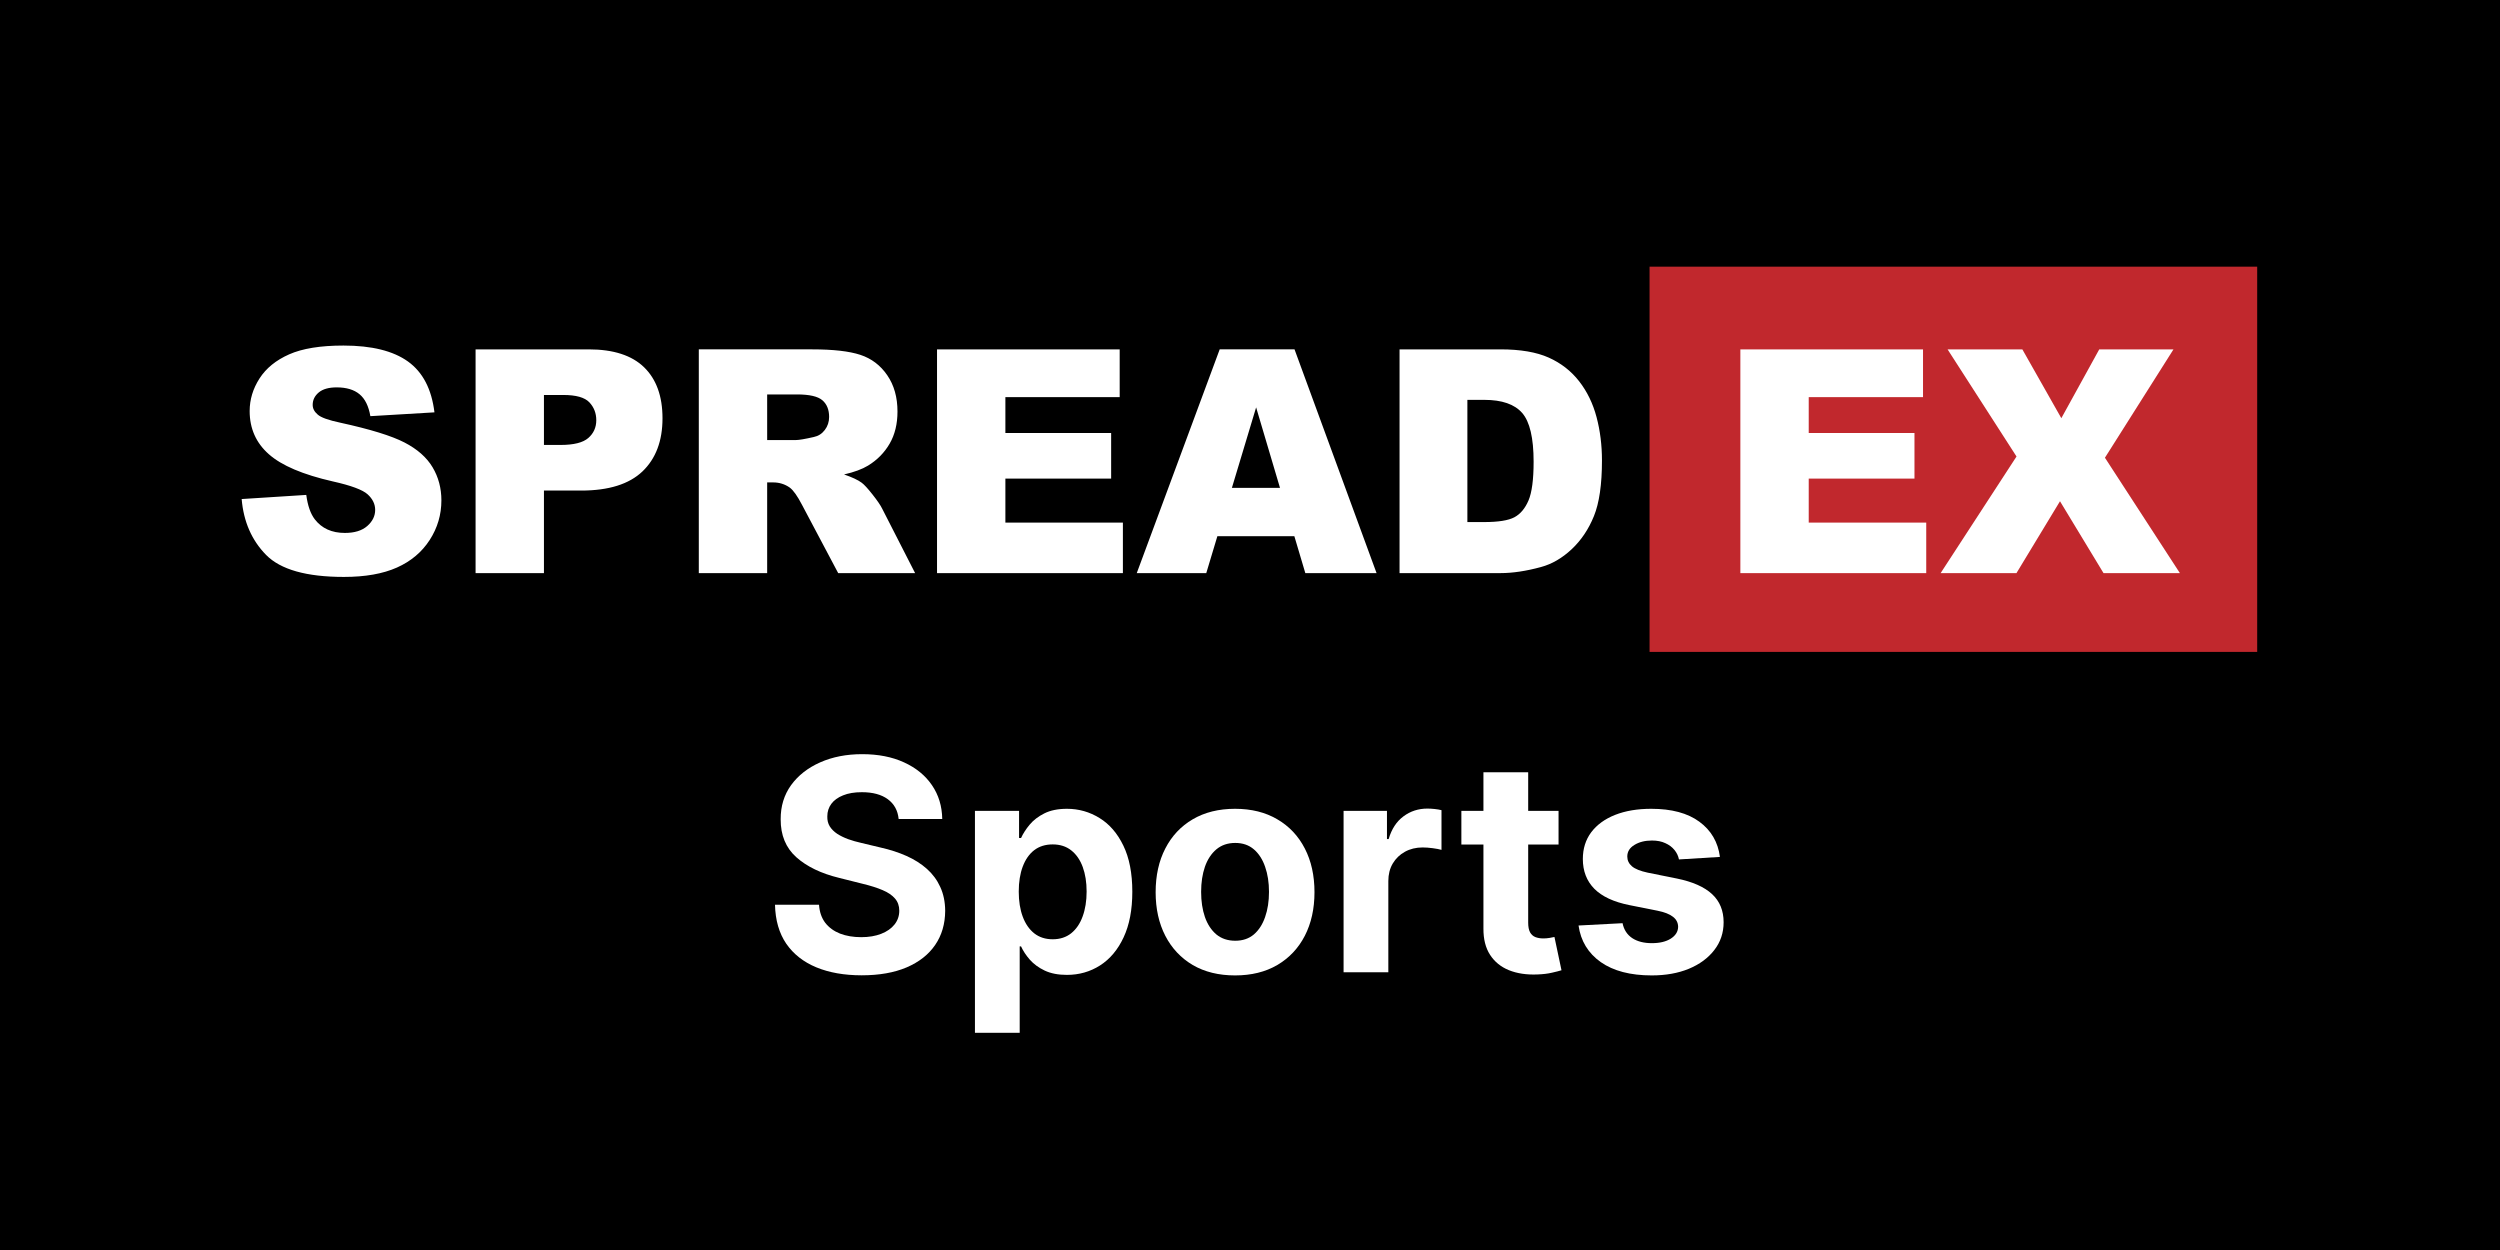
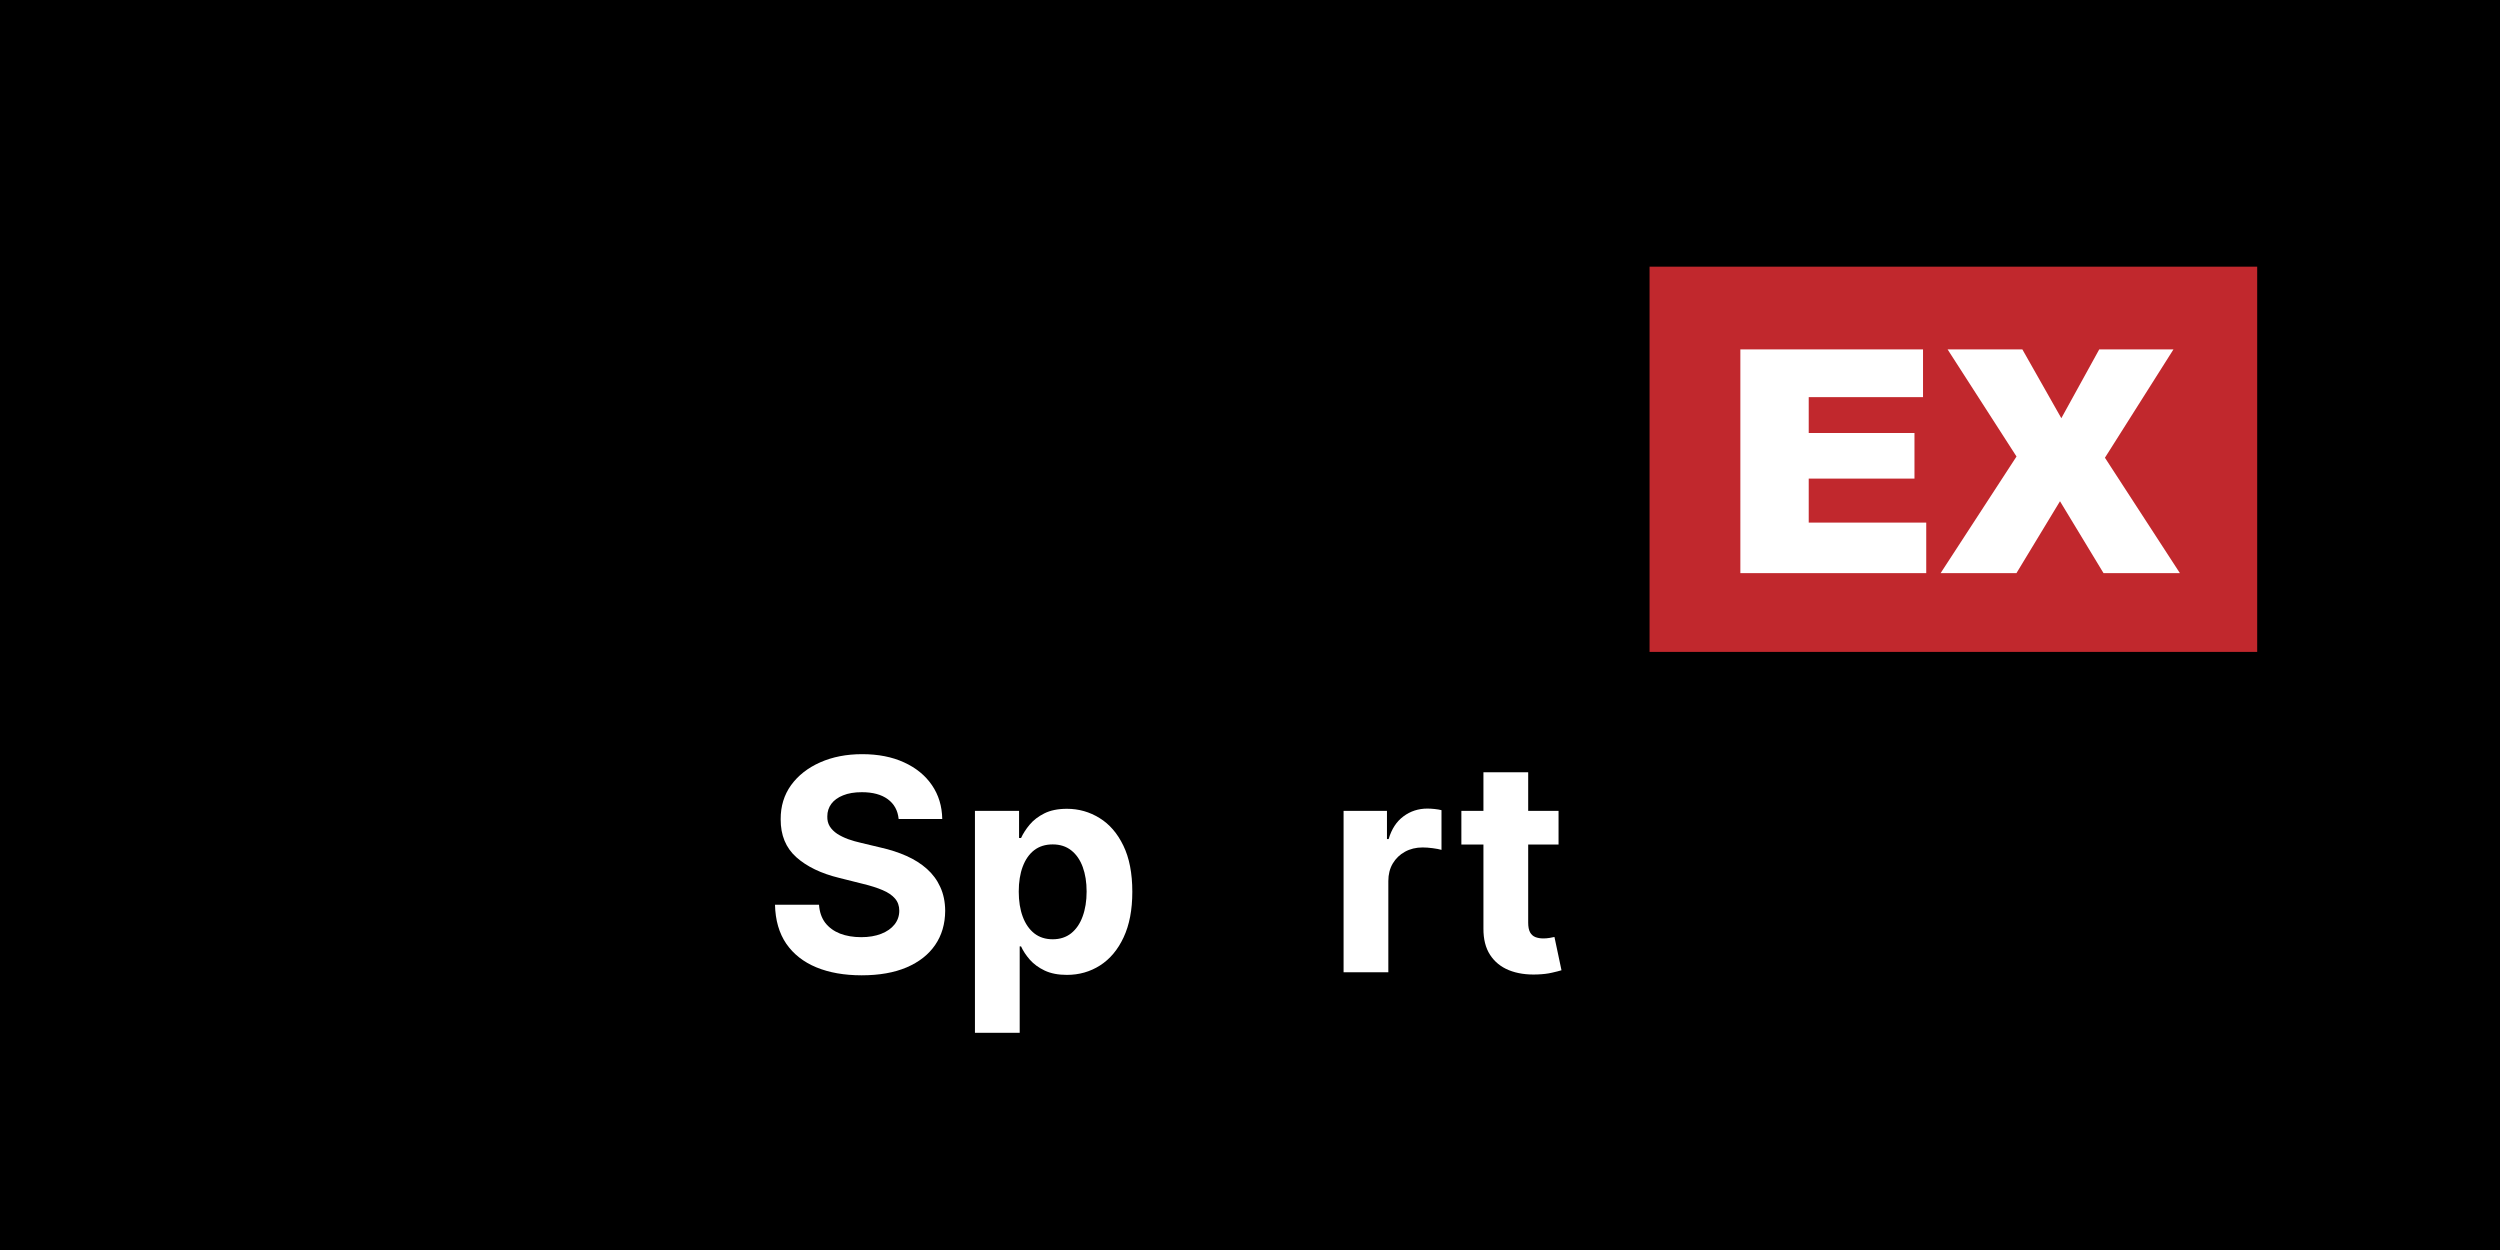
<svg xmlns="http://www.w3.org/2000/svg" width="600" height="300" viewBox="0 0 600 300" fill="none">
  <rect x="0" y="0" width="600" height="300" fill="#333333" stroke="none" />
  <g clip-path="url(#clip0_130_594)">
    <rect width="600" height="300" fill="black" />
    <path d="M600 0H0V300H600V0Z" fill="black" />
-     <path d="M412.785 205.658L402.952 206.263C402.784 205.423 402.423 204.667 401.868 203.994C401.313 203.305 400.582 202.759 399.675 202.355C398.784 201.935 397.716 201.725 396.473 201.725C394.809 201.725 393.405 202.078 392.262 202.784C391.119 203.473 390.548 204.398 390.548 205.557C390.548 206.482 390.917 207.264 391.657 207.902C392.396 208.541 393.666 209.054 395.464 209.44L402.473 210.852C406.238 211.625 409.045 212.869 410.894 214.584C412.743 216.298 413.668 218.551 413.668 221.341C413.668 223.879 412.92 226.106 411.424 228.022C409.945 229.938 407.911 231.434 405.322 232.51C402.751 233.569 399.784 234.099 396.422 234.099C391.295 234.099 387.211 233.031 384.169 230.897C381.143 228.745 379.37 225.82 378.849 222.122L389.413 221.568C389.732 223.131 390.505 224.324 391.733 225.148C392.96 225.955 394.531 226.358 396.447 226.358C398.33 226.358 399.843 225.997 400.986 225.274C402.146 224.534 402.734 223.585 402.751 222.425C402.734 221.45 402.322 220.652 401.515 220.03C400.708 219.391 399.465 218.904 397.784 218.567L391.077 217.231C387.295 216.475 384.48 215.164 382.631 213.298C380.798 211.432 379.882 209.054 379.882 206.163C379.882 203.675 380.555 201.532 381.899 199.733C383.261 197.935 385.169 196.548 387.623 195.573C390.094 194.598 392.985 194.111 396.296 194.111C401.187 194.111 405.037 195.144 407.844 197.212C410.668 199.279 412.315 202.095 412.785 205.658Z" fill="white" />
    <path d="M374.052 194.615V202.683H350.729V194.615H374.052ZM356.024 185.337H366.765V221.442C366.765 222.433 366.916 223.207 367.219 223.761C367.521 224.299 367.942 224.677 368.479 224.896C369.034 225.114 369.673 225.224 370.396 225.224C370.9 225.224 371.404 225.182 371.908 225.098C372.413 224.997 372.799 224.921 373.068 224.871L374.758 232.863C374.22 233.031 373.463 233.225 372.488 233.443C371.513 233.678 370.328 233.821 368.933 233.872C366.345 233.973 364.076 233.628 362.126 232.838C360.193 232.048 358.688 230.821 357.613 229.157C356.537 227.493 356.007 225.392 356.024 222.854V185.337Z" fill="white" />
    <path d="M322.459 233.342V194.615H332.872V201.372H333.275C333.981 198.968 335.166 197.153 336.83 195.926C338.494 194.682 340.411 194.06 342.579 194.06C343.117 194.06 343.697 194.094 344.319 194.161C344.941 194.228 345.487 194.321 345.958 194.438V203.969C345.453 203.818 344.756 203.683 343.865 203.566C342.974 203.448 342.159 203.389 341.419 203.389C339.839 203.389 338.427 203.734 337.183 204.423C335.956 205.095 334.981 206.037 334.259 207.247C333.553 208.457 333.2 209.852 333.2 211.432V233.342H322.459Z" fill="white" />
-     <path d="M296.415 234.099C292.498 234.099 289.111 233.267 286.254 231.603C283.413 229.922 281.22 227.585 279.673 224.593C278.127 221.585 277.354 218.097 277.354 214.13C277.354 210.129 278.127 206.633 279.673 203.641C281.22 200.632 283.413 198.296 286.254 196.632C289.111 194.951 292.498 194.111 296.415 194.111C300.331 194.111 303.71 194.951 306.55 196.632C309.408 198.296 311.61 200.632 313.156 203.641C314.702 206.633 315.476 210.129 315.476 214.13C315.476 218.097 314.702 221.585 313.156 224.593C311.61 227.585 309.408 229.922 306.55 231.603C303.71 233.267 300.331 234.099 296.415 234.099ZM296.465 225.778C298.247 225.778 299.734 225.274 300.928 224.266C302.121 223.24 303.02 221.845 303.626 220.08C304.247 218.315 304.558 216.307 304.558 214.054C304.558 211.802 304.247 209.793 303.626 208.028C303.02 206.263 302.121 204.868 300.928 203.843C299.734 202.818 298.247 202.305 296.465 202.305C294.666 202.305 293.154 202.818 291.927 203.843C290.716 204.868 289.8 206.263 289.178 208.028C288.573 209.793 288.271 211.802 288.271 214.054C288.271 216.307 288.573 218.315 289.178 220.08C289.8 221.845 290.716 223.24 291.927 224.266C293.154 225.274 294.666 225.778 296.465 225.778Z" fill="white" />
    <path d="M233.986 247.865V194.615H244.576V201.12H245.055C245.526 200.078 246.206 199.019 247.097 197.943C248.005 196.851 249.181 195.943 250.627 195.22C252.089 194.481 253.905 194.111 256.073 194.111C258.897 194.111 261.502 194.85 263.889 196.329C266.276 197.792 268.184 200.002 269.612 202.961C271.041 205.902 271.756 209.592 271.756 214.029C271.756 218.349 271.058 221.996 269.663 224.972C268.285 227.93 266.402 230.174 264.015 231.703C261.645 233.216 258.989 233.973 256.048 233.973C253.963 233.973 252.19 233.628 250.728 232.939C249.282 232.25 248.097 231.384 247.173 230.342C246.248 229.283 245.542 228.216 245.055 227.14H244.727V247.865H233.986ZM244.5 213.979C244.5 216.281 244.82 218.29 245.458 220.005C246.097 221.719 247.021 223.055 248.232 224.013C249.442 224.955 250.913 225.425 252.644 225.425C254.392 225.425 255.871 224.946 257.082 223.988C258.292 223.013 259.208 221.669 259.83 219.954C260.468 218.223 260.788 216.231 260.788 213.979C260.788 211.743 260.477 209.776 259.855 208.079C259.233 206.381 258.317 205.053 257.107 204.095C255.896 203.137 254.409 202.658 252.644 202.658C250.896 202.658 249.417 203.12 248.207 204.045C247.013 204.969 246.097 206.28 245.458 207.978C244.82 209.676 244.5 211.676 244.5 213.979Z" fill="white" />
    <path d="M215.676 196.556C215.474 194.523 214.608 192.943 213.079 191.816C211.549 190.69 209.473 190.127 206.851 190.127C205.069 190.127 203.565 190.379 202.338 190.884C201.111 191.371 200.17 192.052 199.514 192.926C198.875 193.8 198.556 194.792 198.556 195.901C198.522 196.825 198.716 197.632 199.136 198.321C199.573 199.011 200.17 199.607 200.926 200.112C201.683 200.599 202.557 201.028 203.548 201.397C204.54 201.75 205.599 202.053 206.725 202.305L211.364 203.414C213.617 203.919 215.684 204.591 217.567 205.431C219.449 206.272 221.08 207.306 222.458 208.533C223.836 209.76 224.904 211.205 225.66 212.869C226.433 214.533 226.828 216.441 226.845 218.593C226.828 221.753 226.022 224.493 224.425 226.812C222.845 229.115 220.559 230.905 217.567 232.183C214.592 233.443 211.003 234.074 206.801 234.074C202.632 234.074 199.002 233.435 195.909 232.157C192.833 230.88 190.429 228.989 188.698 226.484C186.983 223.963 186.084 220.845 186 217.13H196.564C196.682 218.862 197.178 220.307 198.052 221.467C198.943 222.61 200.128 223.476 201.607 224.064C203.103 224.635 204.792 224.921 206.675 224.921C208.524 224.921 210.129 224.652 211.49 224.114C212.869 223.576 213.936 222.828 214.692 221.87C215.449 220.912 215.827 219.811 215.827 218.567C215.827 217.408 215.482 216.433 214.793 215.643C214.121 214.853 213.129 214.18 211.818 213.626C210.524 213.071 208.935 212.567 207.053 212.113L201.43 210.701C197.077 209.642 193.64 207.986 191.118 205.734C188.597 203.482 187.345 200.448 187.362 196.632C187.345 193.506 188.177 190.774 189.858 188.438C191.555 186.101 193.883 184.278 196.842 182.967C199.8 181.656 203.162 181 206.927 181C210.759 181 214.104 181.656 216.962 182.967C219.836 184.278 222.071 186.101 223.668 188.438C225.265 190.774 226.089 193.48 226.139 196.556H215.676Z" fill="white" />
    <path d="M541.725 64H395.893V156.457H541.725V64Z" fill="#C1282D" />
    <path d="M467.417 83.848H485.363L494.72 100.37L503.82 83.848H521.635L505.183 109.855L523.175 137.548H504.845L494.398 120.296L483.95 137.548H465.75L483.964 109.562L467.417 83.848ZM417.686 83.848H461.525V95.316H434.093V103.92H459.473V114.872H434.093V125.427H462.296V137.549H417.687L417.686 83.848Z" fill="white" />
-     <path d="M352.171 95.967V125.297H356.166C359.581 125.297 362.007 124.912 363.449 124.145C364.891 123.374 366.02 122.032 366.839 120.116C367.657 118.199 368.067 115.094 368.067 110.8C368.067 105.114 367.151 101.217 365.327 99.117C363.499 97.02 360.469 95.967 356.241 95.967H352.171ZM335.892 83.848H360.125C364.907 83.848 368.759 84.508 371.702 85.827C374.641 87.146 377.074 89.037 378.995 91.505C380.915 93.971 382.309 96.841 383.173 100.111C384.039 103.384 384.471 106.854 384.471 110.512C384.471 116.254 383.827 120.706 382.543 123.865C381.261 127.032 379.476 129.679 377.199 131.817C374.914 133.951 372.469 135.376 369.852 136.083C366.275 137.062 363.028 137.546 360.125 137.546H335.892V83.848ZM307.197 117.085L301.47 97.771L295.655 117.085H307.197ZM310.643 128.685H292.17L289.505 137.546H272.822L292.727 83.846H310.686L330.375 137.546H313.277L310.643 128.685ZM224.886 83.848H268.724V95.316H241.293V103.92H266.675V114.872H241.293V125.427H269.495V137.549H224.887V83.848H224.886ZM184.12 105.614H190.993C191.738 105.614 193.182 105.37 195.318 104.88C196.394 104.658 197.274 104.097 197.959 103.19C198.645 102.285 198.989 101.243 198.989 100.066C198.989 98.327 198.448 96.992 197.368 96.061C196.283 95.129 194.257 94.664 191.279 94.664H184.118L184.12 105.614ZM167.713 137.547V83.847H194.923C199.97 83.847 203.825 84.286 206.491 85.165C209.161 86.044 211.312 87.678 212.943 90.061C214.579 92.442 215.396 95.344 215.396 98.765C215.396 101.749 214.768 104.322 213.512 106.486C212.257 108.646 210.531 110.405 208.329 111.746C206.929 112.604 205.01 113.309 202.572 113.871C204.509 114.535 205.922 115.192 206.809 115.856C207.405 116.295 208.271 117.239 209.409 118.684C210.545 120.123 211.308 121.243 211.693 122.021L219.627 137.546H201.165L192.48 121.157C191.378 119.036 190.4 117.658 189.541 117.021C188.366 116.194 187.035 115.779 185.552 115.779H184.119V137.546L167.713 137.547ZM130.547 106.787H134.55C137.704 106.787 139.92 106.231 141.192 105.118C142.465 104.006 143.108 102.581 143.108 100.847C143.108 99.162 142.55 97.729 141.445 96.558C140.34 95.385 138.257 94.795 135.198 94.795H130.546L130.547 106.787ZM114.139 83.848H141.292C147.206 83.848 151.636 85.281 154.584 88.147C157.527 91.013 159.001 95.093 159.001 100.387C159.001 105.829 157.393 110.08 154.19 113.143C150.973 116.205 146.075 117.736 139.49 117.736H130.547V137.546H114.139V83.848ZM58 119.77L73.506 118.779C73.845 121.346 74.525 123.301 75.557 124.645C77.242 126.82 79.64 127.905 82.763 127.905C85.09 127.905 86.884 127.351 88.145 126.242C89.406 125.134 90.04 123.843 90.04 122.38C90.04 120.993 89.442 119.747 88.241 118.65C87.043 117.554 84.252 116.518 79.873 115.539C72.703 113.904 67.592 111.734 64.536 109.022C61.456 106.311 59.918 102.854 59.918 98.652C59.918 95.893 60.707 93.288 62.284 90.832C63.861 88.376 66.232 86.446 69.401 85.043C72.57 83.637 76.916 82.933 82.433 82.933C89.205 82.933 94.369 84.211 97.922 86.766C101.476 89.322 103.589 93.388 104.269 98.964L88.887 99.878C88.473 97.468 87.609 95.711 86.287 94.614C84.966 93.519 83.141 92.971 80.817 92.971C78.904 92.971 77.462 93.379 76.492 94.196C75.522 95.015 75.043 96.007 75.043 97.176C75.043 98.031 75.438 98.798 76.234 99.482C77 100.189 78.829 100.848 81.715 101.456C88.86 103.016 93.977 104.595 97.07 106.195C100.161 107.793 102.41 109.778 103.818 112.145C105.229 114.511 105.935 117.16 105.935 120.087C105.935 123.529 104.999 126.699 103.123 129.605C101.247 132.507 98.627 134.711 95.264 136.212C91.898 137.711 87.656 138.462 82.542 138.462C73.552 138.462 67.328 136.703 63.865 133.184C60.411 129.668 58.457 125.194 58 119.77Z" fill="white" />
  </g>
  <defs>
    <clipPath id="clip0_130_594">
      <rect width="600" height="300" fill="white" />
    </clipPath>
  </defs>
</svg>